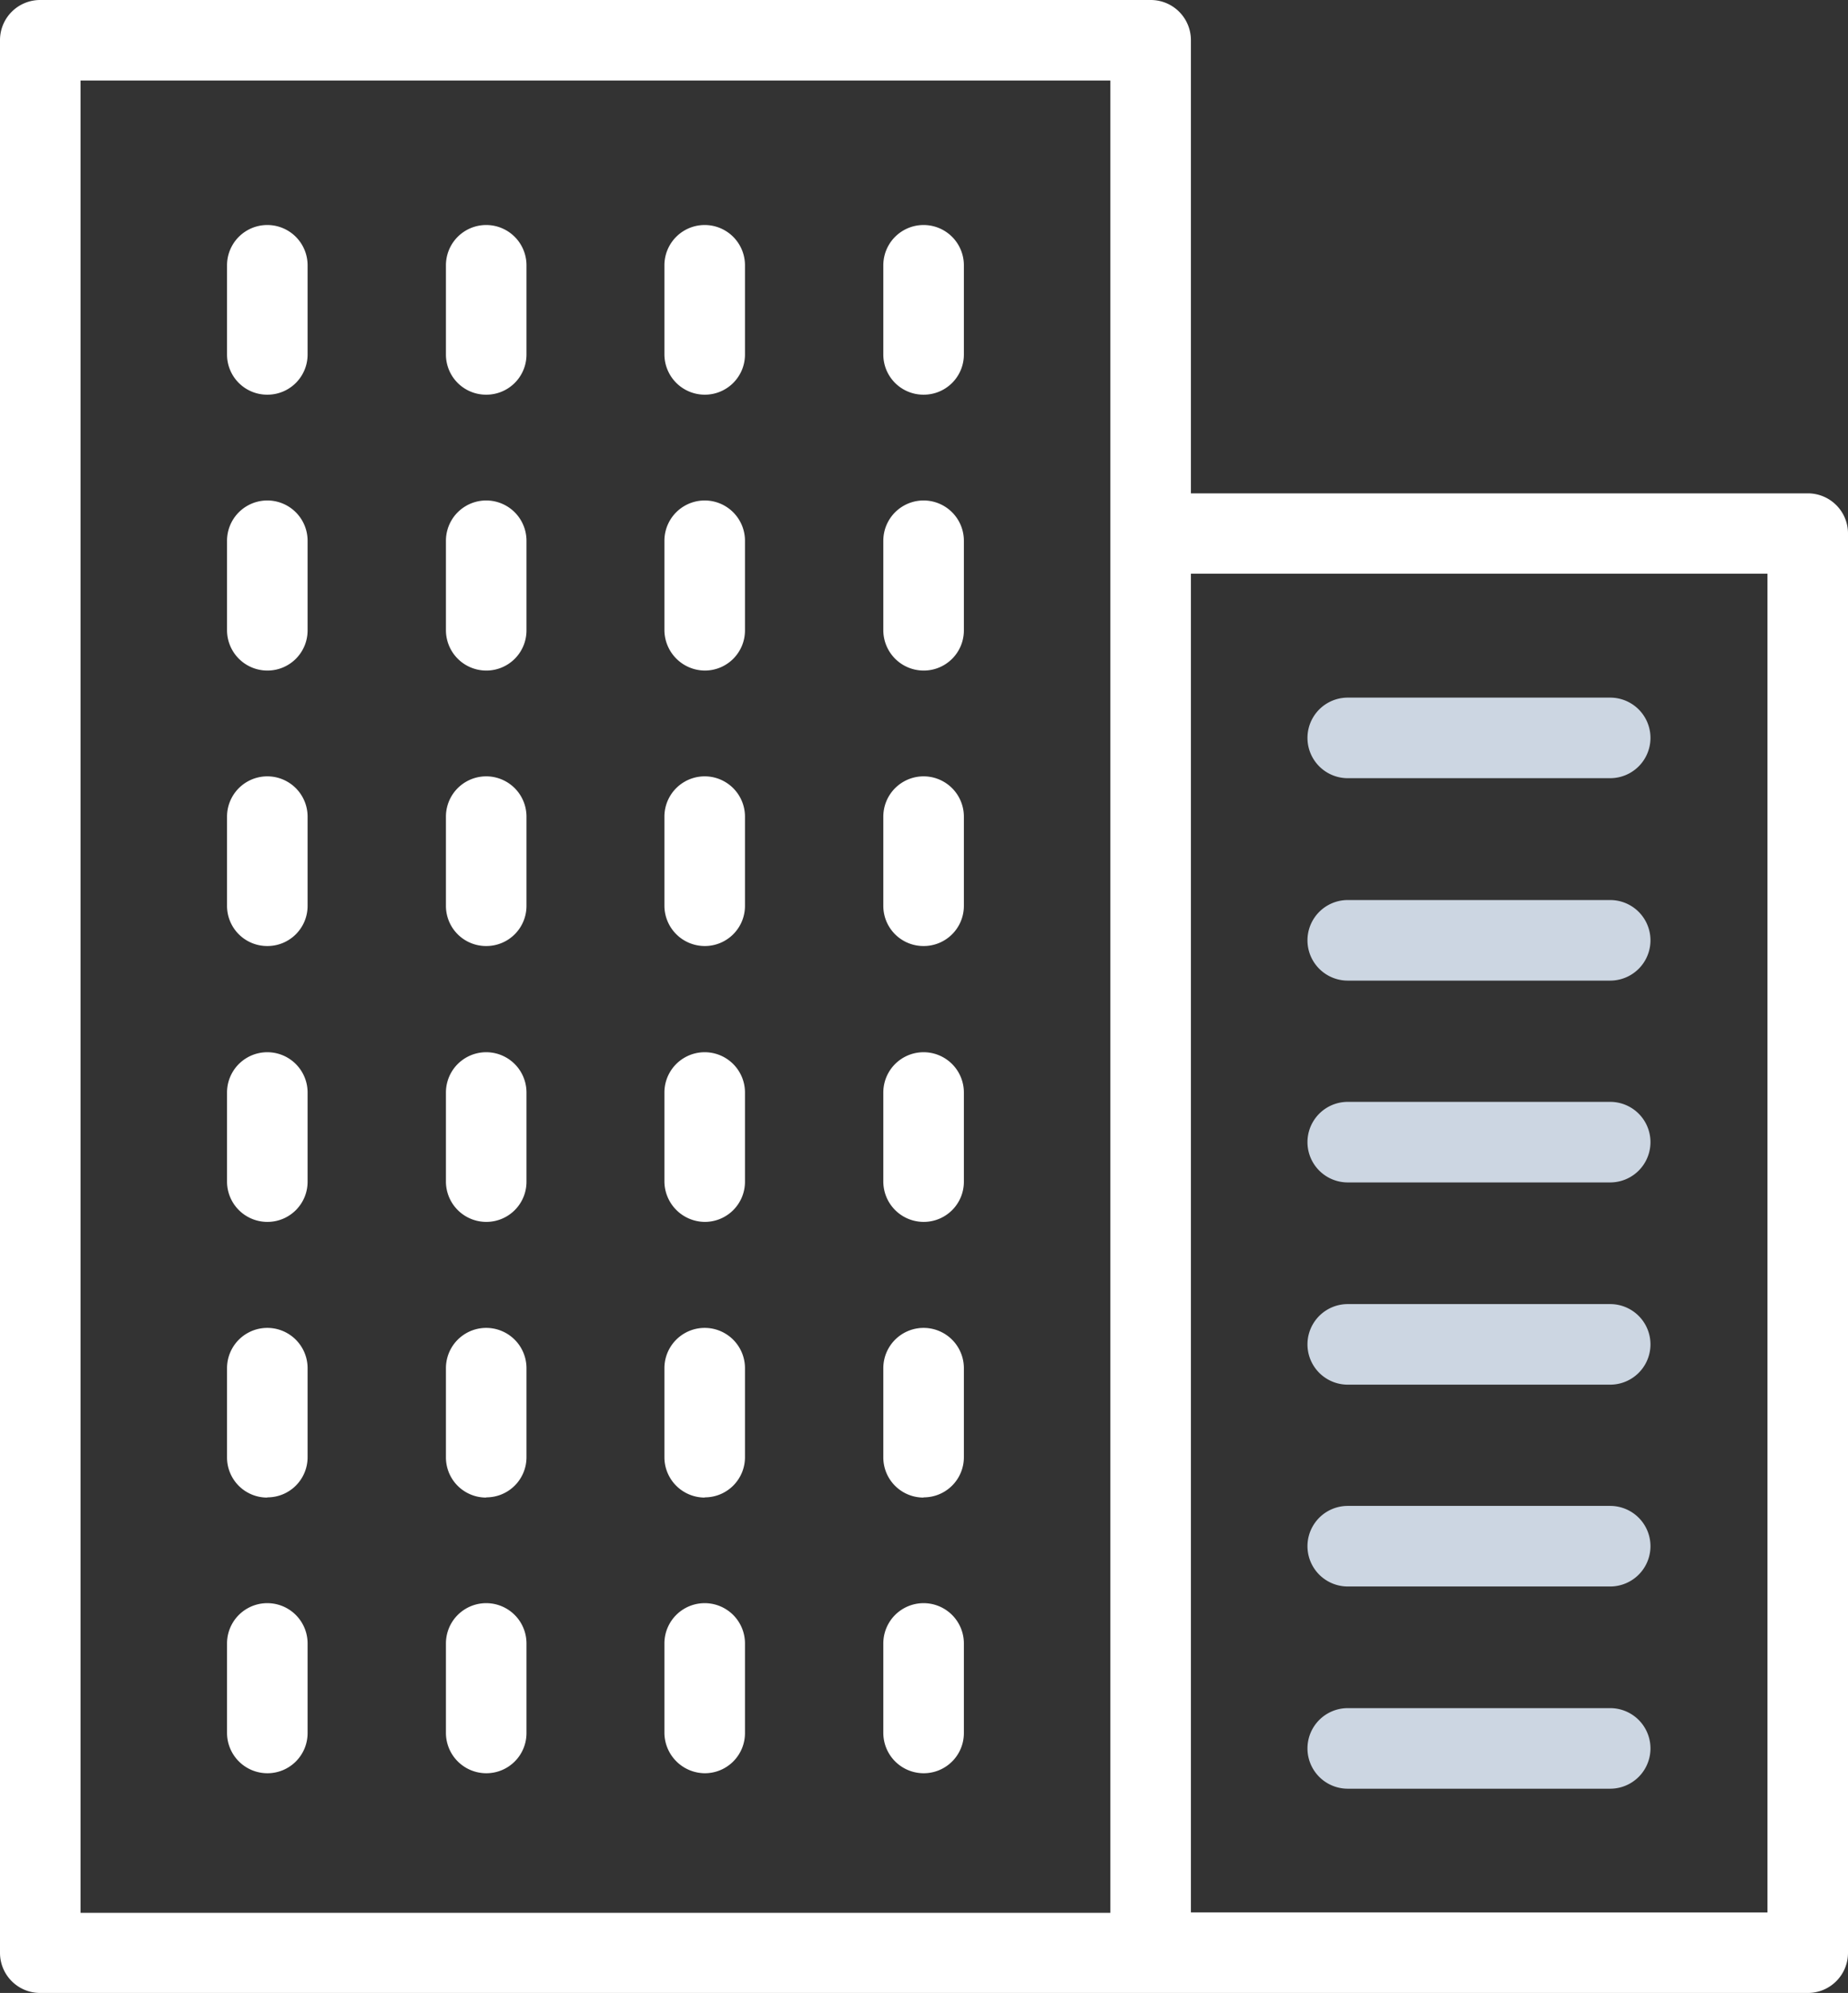
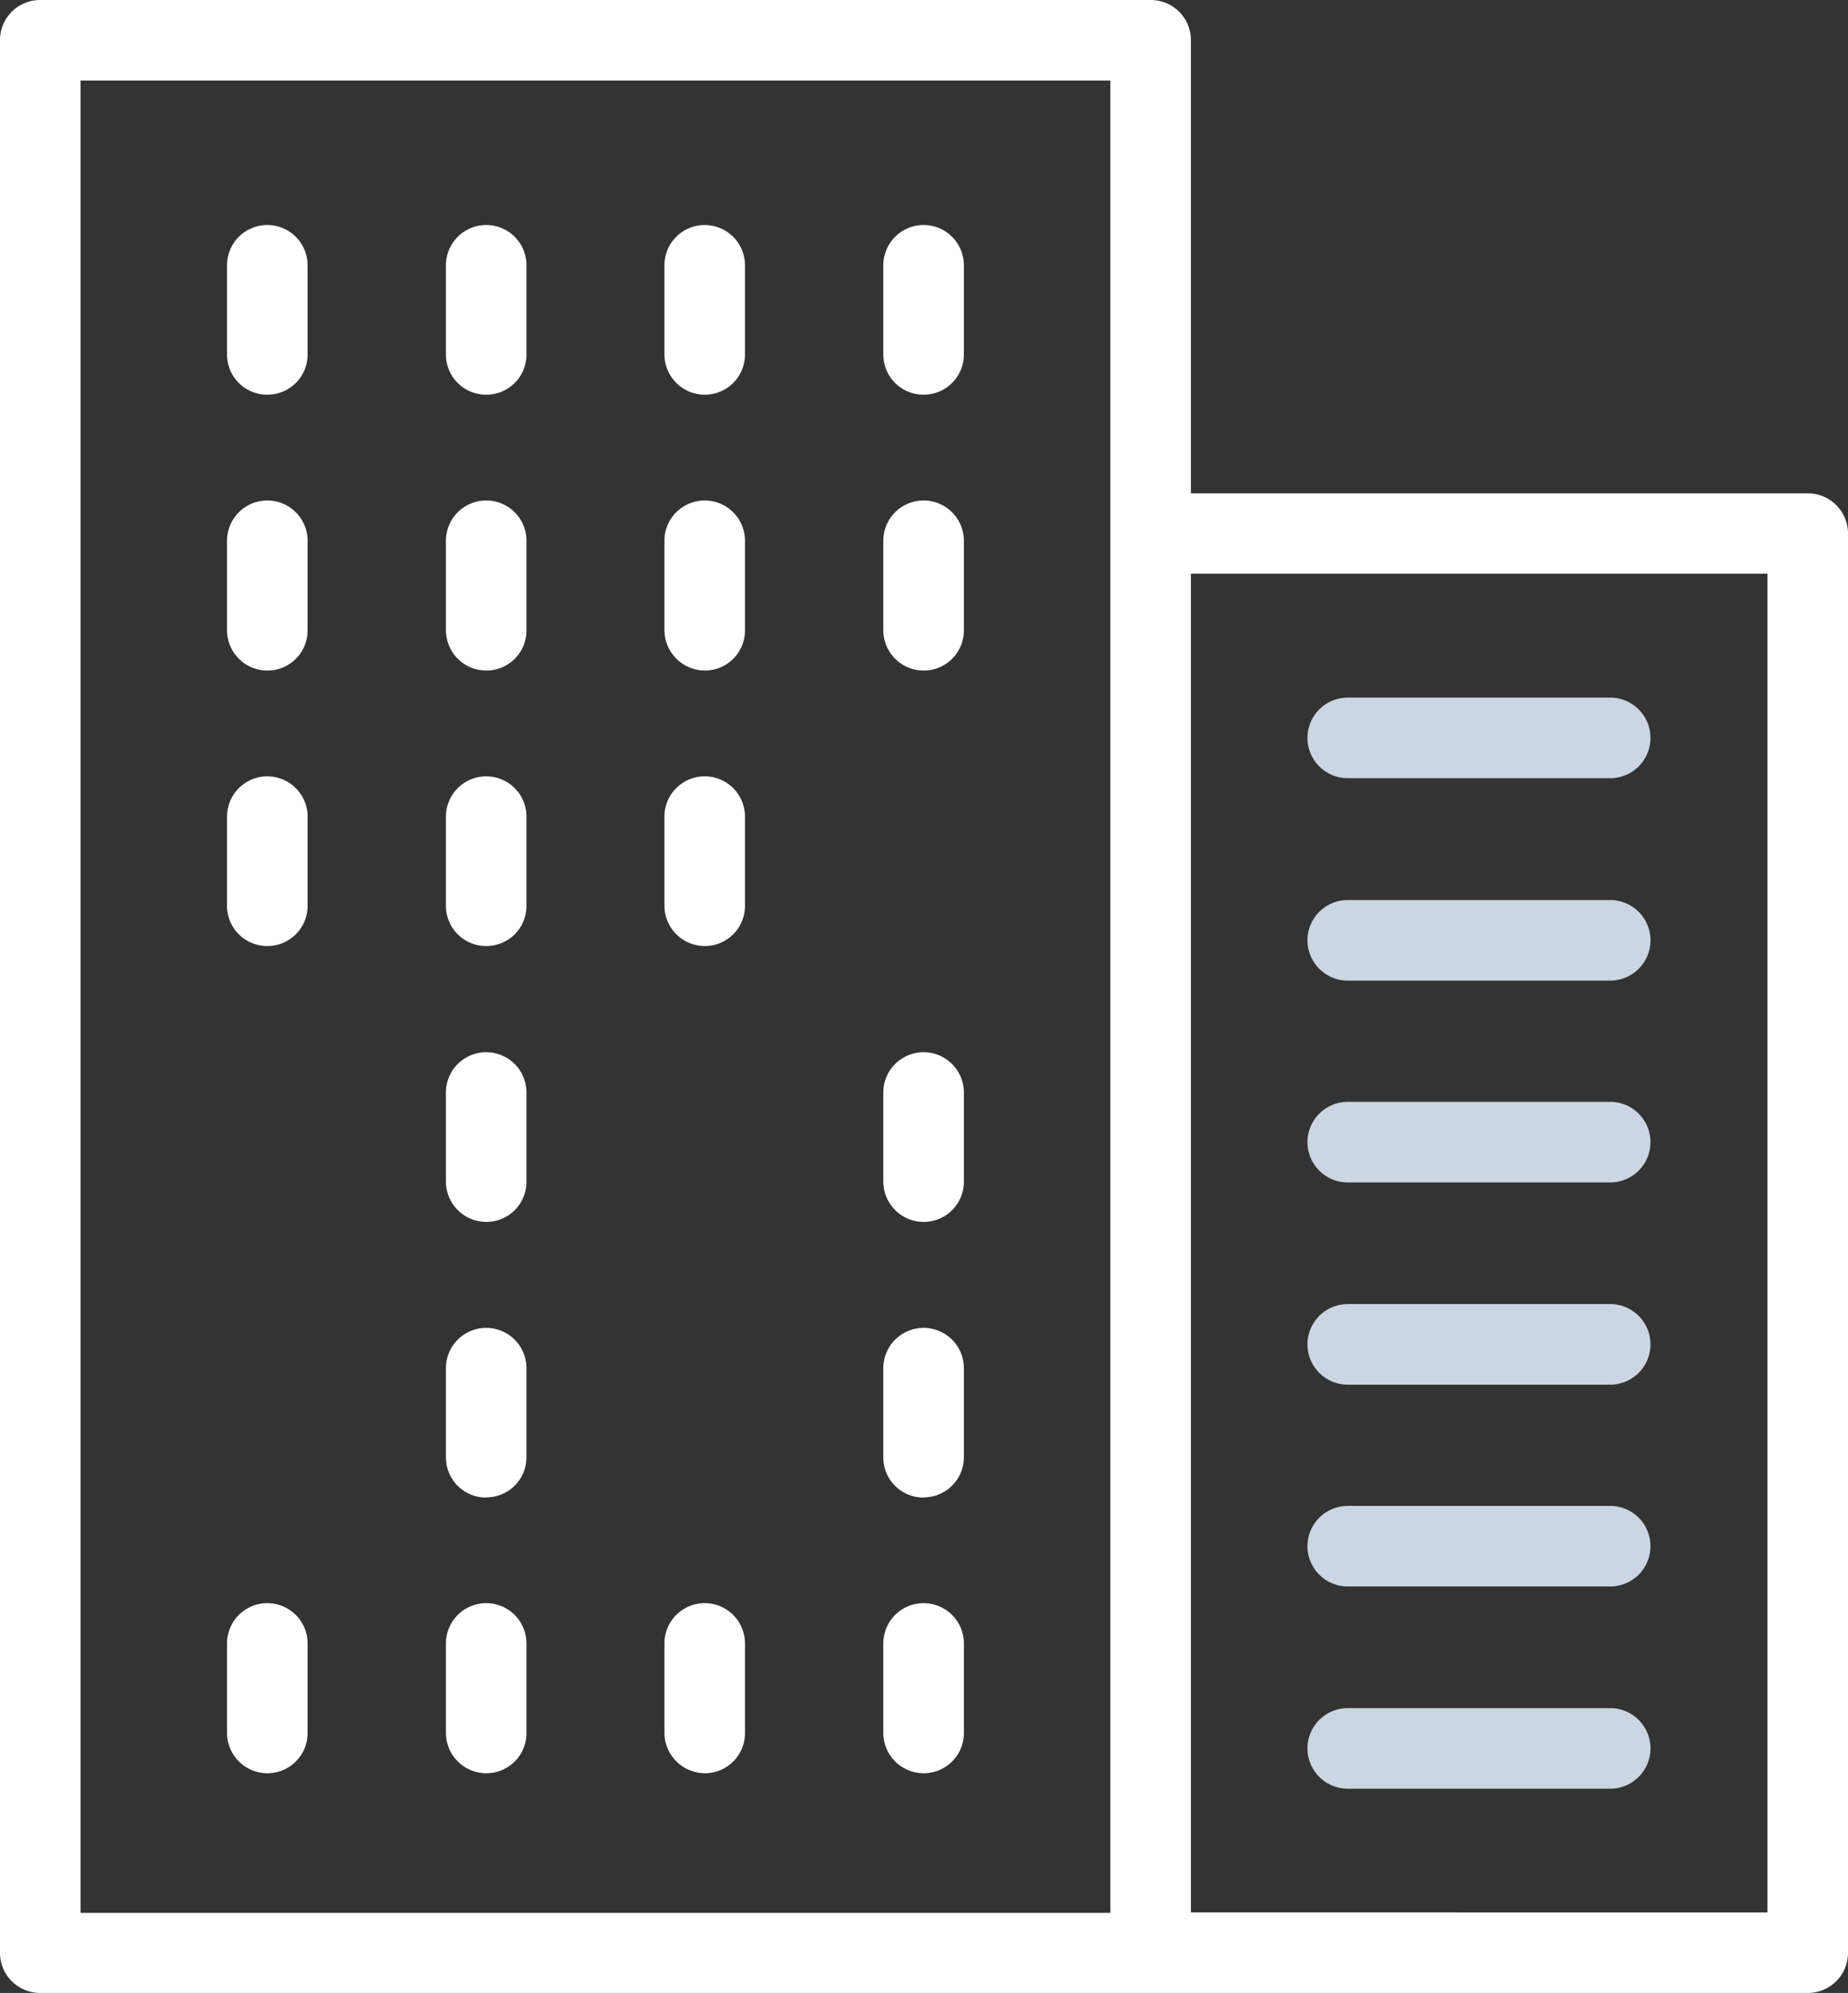
<svg xmlns="http://www.w3.org/2000/svg" viewBox="0 0 363.36 391.84">
  <rect x="0" y="0" width="363.36" height="391.84" fill="#333333" stroke="none" />
  <defs>
    <style>.cls-1{fill:#fff;}.cls-2{fill:#ccd6e2;}</style>
  </defs>
  <title>アセット 5</title>
  <g id="レイヤー_2" data-name="レイヤー 2">
    <g id="icon">
      <path class="cls-1" d="M355.44,97H234.16V7.92A7.89,7.89,0,0,0,226.24,0H7.92A7.89,7.89,0,0,0,0,7.92v376a7.89,7.89,0,0,0,7.92,7.92H355.44a7.89,7.89,0,0,0,7.92-7.92V105A7.89,7.89,0,0,0,355.44,97ZM218.32,105V376.08H15.84V15.84H218.32Zm129.2,271H234.16V112.8H347.52Zm0,0" />
      <path class="cls-2" d="M265,153h51.6a7.92,7.92,0,0,0,0-15.84H265A7.92,7.92,0,0,0,265,153Zm0,0" />
      <path class="cls-2" d="M265,192.8h51.6a7.92,7.92,0,0,0,0-15.84H265a7.92,7.92,0,0,0,0,15.84Zm0,0" />
      <path class="cls-2" d="M265,232.48h51.6a7.92,7.92,0,0,0,0-15.84H265a7.92,7.92,0,0,0,0,15.84Zm0,0" />
      <path class="cls-2" d="M265,272.24h51.6a7.92,7.92,0,0,0,0-15.84H265a7.92,7.92,0,0,0,0,15.84Zm0,0" />
      <path class="cls-2" d="M265,311.92h51.6a7.92,7.92,0,0,0,0-15.84H265a7.92,7.92,0,0,0,0,15.84Zm0,0" />
      <path class="cls-2" d="M265,351.68h51.6a7.92,7.92,0,0,0,0-15.84H265a7.92,7.92,0,0,0,0,15.84Zm0,0" />
      <path class="cls-1" d="M52.56,77.6a7.89,7.89,0,0,0,7.92-7.92V52.16a7.92,7.92,0,1,0-15.84,0V69.68a7.89,7.89,0,0,0,7.92,7.92Zm0,0" />
      <path class="cls-1" d="M95.6,77.6a7.89,7.89,0,0,0,7.92-7.92V52.16a7.92,7.92,0,1,0-15.84,0V69.68A7.89,7.89,0,0,0,95.6,77.6Zm0,0" />
      <path class="cls-1" d="M138.56,77.6a7.89,7.89,0,0,0,7.92-7.92V52.16a7.92,7.92,0,1,0-15.84,0V69.68a7.94,7.94,0,0,0,7.92,7.92Zm0,0" />
      <path class="cls-1" d="M181.6,77.6a7.89,7.89,0,0,0,7.92-7.92V52.16a7.92,7.92,0,1,0-15.84,0V69.68a7.89,7.89,0,0,0,7.92,7.92Zm0,0" />
      <path class="cls-1" d="M52.56,131.84a7.89,7.89,0,0,0,7.92-7.92v-17.6a7.92,7.92,0,1,0-15.84,0v17.6a7.94,7.94,0,0,0,7.92,7.92Zm0,0" />
      <path class="cls-1" d="M95.6,131.84a7.89,7.89,0,0,0,7.92-7.92v-17.6a7.92,7.92,0,1,0-15.84,0v17.6a7.94,7.94,0,0,0,7.92,7.92Zm0,0" />
      <path class="cls-1" d="M138.56,131.84a7.89,7.89,0,0,0,7.92-7.92v-17.6a7.92,7.92,0,1,0-15.84,0v17.6a8,8,0,0,0,7.92,7.92Zm0,0" />
      <path class="cls-1" d="M181.6,131.84a7.89,7.89,0,0,0,7.92-7.92v-17.6a7.92,7.92,0,1,0-15.84,0v17.6a7.94,7.94,0,0,0,7.92,7.92Zm0,0" />
      <path class="cls-1" d="M52.56,186a7.89,7.89,0,0,0,7.92-7.92V160.56a7.92,7.92,0,0,0-15.84,0v17.52A7.89,7.89,0,0,0,52.56,186Zm0,0" />
      <path class="cls-1" d="M95.6,186a7.89,7.89,0,0,0,7.92-7.92V160.56a7.92,7.92,0,0,0-15.84,0v17.52A7.89,7.89,0,0,0,95.6,186Zm0,0" />
      <path class="cls-1" d="M138.56,186a7.89,7.89,0,0,0,7.92-7.92V160.56a7.92,7.92,0,0,0-15.84,0v17.52a7.94,7.94,0,0,0,7.92,7.92Zm0,0" />
-       <path class="cls-1" d="M181.6,186a7.89,7.89,0,0,0,7.92-7.92V160.56a7.92,7.92,0,0,0-15.84,0v17.52A7.89,7.89,0,0,0,181.6,186Zm0,0" />
-       <path class="cls-1" d="M52.56,240.24a7.89,7.89,0,0,0,7.92-7.92V214.8a7.92,7.92,0,1,0-15.84,0v17.52a7.93,7.93,0,0,0,7.92,7.92Zm0,0" />
      <path class="cls-1" d="M95.6,240.24a7.89,7.89,0,0,0,7.92-7.92V214.8a7.92,7.92,0,1,0-15.84,0v17.52a7.94,7.94,0,0,0,7.92,7.92Zm0,0" />
-       <path class="cls-1" d="M138.56,240.24a7.89,7.89,0,0,0,7.92-7.92V214.8a7.92,7.92,0,1,0-15.84,0v17.52a8,8,0,0,0,7.92,7.92Zm0,0" />
      <path class="cls-1" d="M181.6,240.24a7.89,7.89,0,0,0,7.92-7.92V214.8a7.92,7.92,0,1,0-15.84,0v17.52a7.94,7.94,0,0,0,7.92,7.92Zm0,0" />
-       <path class="cls-1" d="M52.56,294.4a7.89,7.89,0,0,0,7.92-7.92V269a7.92,7.92,0,1,0-15.84,0v17.52a7.88,7.88,0,0,0,7.92,7.92Zm0,0" />
      <path class="cls-1" d="M95.6,294.4a7.89,7.89,0,0,0,7.92-7.92V269a7.92,7.92,0,1,0-15.84,0v17.52a7.89,7.89,0,0,0,7.92,7.92Zm0,0" />
-       <path class="cls-1" d="M138.56,294.4a7.89,7.89,0,0,0,7.92-7.92V269a7.92,7.92,0,1,0-15.84,0v17.52a7.93,7.93,0,0,0,7.92,7.92Zm0,0" />
      <path class="cls-1" d="M181.6,294.4a7.89,7.89,0,0,0,7.92-7.92V269a7.92,7.92,0,1,0-15.84,0v17.52a7.89,7.89,0,0,0,7.92,7.92Zm0,0" />
      <path class="cls-1" d="M52.56,348.64a7.89,7.89,0,0,0,7.92-7.92v-17.6a7.92,7.92,0,1,0-15.84,0v17.6a7.94,7.94,0,0,0,7.92,7.92Zm0,0" />
      <path class="cls-1" d="M95.6,348.64a7.89,7.89,0,0,0,7.92-7.92v-17.6a7.92,7.92,0,1,0-15.84,0v17.6a7.94,7.94,0,0,0,7.92,7.92Zm0,0" />
      <path class="cls-1" d="M138.56,348.64a7.89,7.89,0,0,0,7.92-7.92v-17.6a7.92,7.92,0,1,0-15.84,0v17.6a8,8,0,0,0,7.92,7.92Zm0,0" />
      <path class="cls-1" d="M181.6,348.64a7.89,7.89,0,0,0,7.92-7.92v-17.6a7.92,7.92,0,1,0-15.84,0v17.6a7.94,7.94,0,0,0,7.92,7.92Zm0,0" />
    </g>
  </g>
</svg>